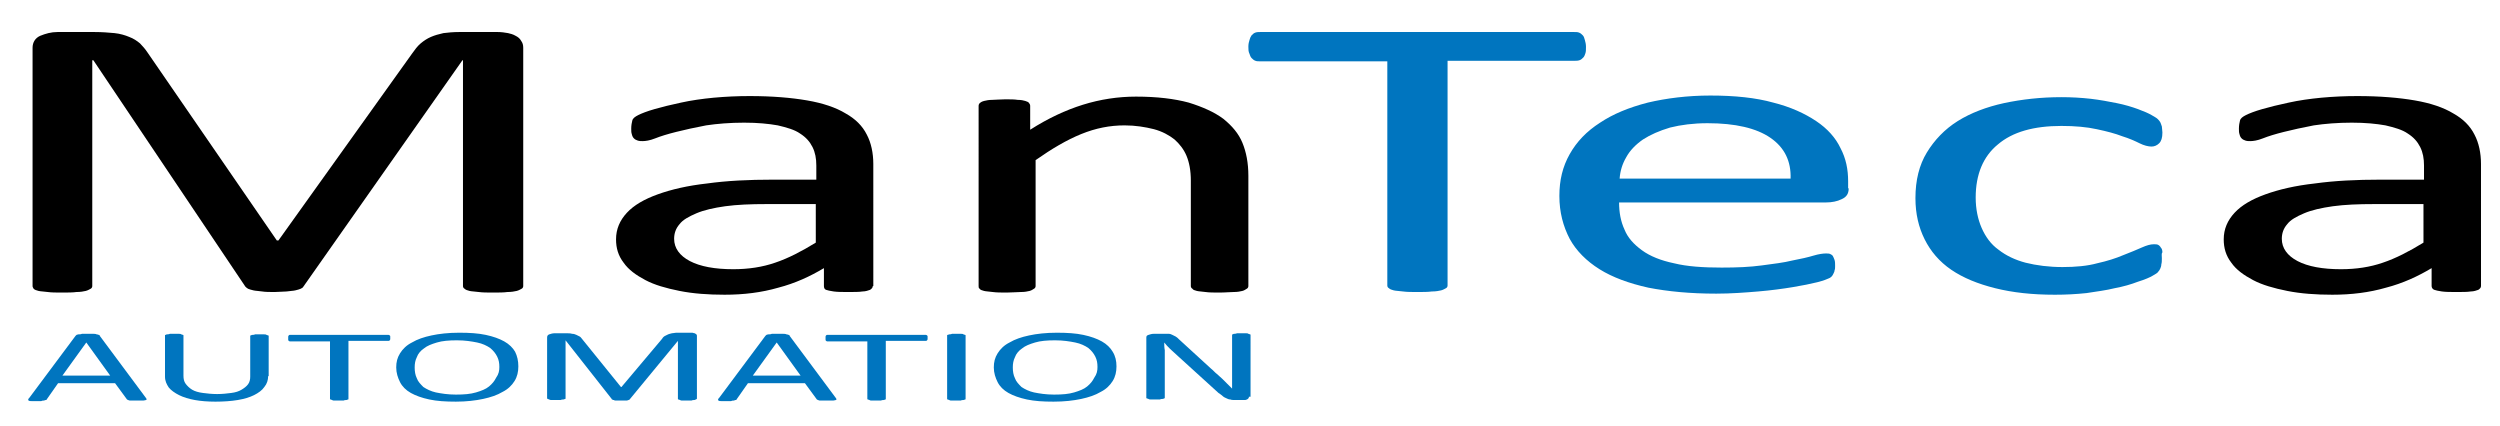
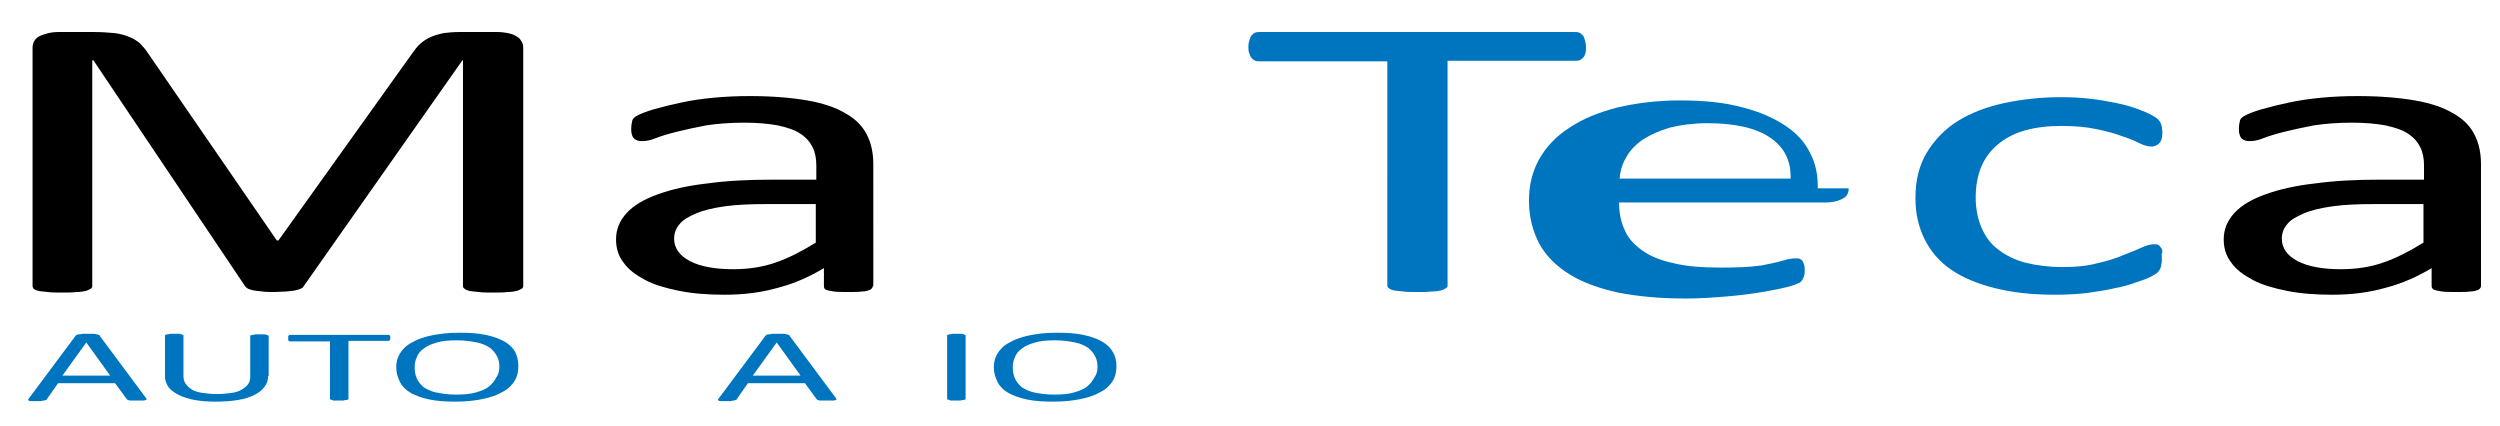
<svg xmlns="http://www.w3.org/2000/svg" version="1.1" id="Ebene_1" x="0px" y="0px" viewBox="0 0 460.6 78.5" style="enable-background:new 0 0 460.6 78.5;" xml:space="preserve">
  <style type="text/css"> .st0{fill:#0075BF;} </style>
  <g>
    <path d="M96.4,52.7c0,0.2-0.1,0.4-0.3,0.5c-0.2,0.1-0.5,0.3-0.9,0.4c-0.4,0.1-1,0.2-1.7,0.2c-0.7,0.1-1.6,0.1-2.7,0.1 c-1,0-1.9,0-2.6-0.1c-0.7-0.1-1.3-0.1-1.7-0.2c-0.4-0.1-0.7-0.2-0.9-0.4c-0.2-0.1-0.3-0.3-0.3-0.5V11.1h-0.1L55.9,52.8 c-0.1,0.2-0.3,0.3-0.5,0.4c-0.2,0.1-0.6,0.2-1,0.3c-0.4,0.1-1,0.1-1.6,0.2c-0.6,0-1.4,0.1-2.2,0.1c-0.9,0-1.7,0-2.3-0.1 c-0.6-0.1-1.2-0.1-1.6-0.2c-0.4-0.1-0.8-0.2-1-0.3c-0.2-0.1-0.4-0.3-0.5-0.4l-28-41.7H17v41.6c0,0.2-0.1,0.4-0.3,0.5 c-0.2,0.1-0.5,0.3-0.9,0.4c-0.4,0.1-1,0.2-1.7,0.2c-0.7,0.1-1.6,0.1-2.7,0.1c-1.1,0-1.9,0-2.6-0.1c-0.7-0.1-1.3-0.1-1.7-0.2 c-0.4-0.1-0.7-0.2-0.9-0.4C6.1,53,6,52.9,6,52.7V8.8c0-1,0.5-1.8,1.4-2.2c1-0.4,2-0.7,3.2-0.7h6.8c1.4,0,2.6,0.1,3.7,0.2 c1,0.1,2,0.4,2.7,0.7c0.8,0.3,1.4,0.7,2,1.2c0.5,0.5,1,1.1,1.4,1.7l23.8,34.6h0.3L75.9,9.9c0.5-0.7,1-1.4,1.6-1.9 c0.6-0.5,1.2-0.9,1.9-1.2c0.7-0.3,1.4-0.5,2.3-0.7c0.8-0.1,1.8-0.2,2.9-0.2h7.1c0.7,0,1.3,0.1,1.9,0.2C94,6.2,94.5,6.3,95,6.6 c0.4,0.2,0.8,0.5,1,0.9c0.3,0.4,0.4,0.8,0.4,1.3V52.7z" />
    <path d="M160.8,52.7c0,0.3-0.2,0.5-0.5,0.7c-0.3,0.1-0.8,0.3-1.4,0.3c-0.6,0.1-1.5,0.1-2.6,0.1c-1.1,0-2,0-2.7-0.1 c-0.7-0.1-1.1-0.2-1.4-0.3c-0.3-0.1-0.4-0.4-0.4-0.7v-3.3c-2.5,1.5-5.3,2.8-8.4,3.6c-3.1,0.9-6.4,1.3-9.9,1.3c-3,0-5.8-0.2-8.3-0.7 c-2.5-0.5-4.6-1.1-6.3-2c-1.7-0.9-3.1-1.9-4-3.2c-1-1.3-1.4-2.7-1.4-4.3c0-1.9,0.7-3.5,2-4.9c1.3-1.4,3.2-2.5,5.7-3.4 c2.5-0.9,5.5-1.6,9.1-2c3.6-0.5,7.6-0.7,12.1-0.7h8v-2.6c0-1.3-0.2-2.4-0.7-3.4c-0.5-1-1.2-1.8-2.3-2.5c-1-0.7-2.4-1.1-4.1-1.5 c-1.7-0.3-3.7-0.5-6.2-0.5c-2.6,0-5,0.2-7,0.5c-2.1,0.4-3.9,0.8-5.5,1.2c-1.6,0.4-2.9,0.8-3.9,1.2c-1,0.4-1.8,0.5-2.3,0.5 c-0.3,0-0.6,0-0.9-0.1c-0.3-0.1-0.5-0.2-0.7-0.4c-0.2-0.2-0.3-0.4-0.4-0.8c-0.1-0.3-0.1-0.6-0.1-1c0-0.6,0.1-1.1,0.2-1.5 c0.1-0.4,0.5-0.7,1.1-1c0.6-0.3,1.6-0.7,3-1.1c1.4-0.4,3-0.8,4.9-1.2c1.8-0.4,3.9-0.7,6-0.9c2.2-0.2,4.4-0.3,6.6-0.3 c4.2,0,7.7,0.3,10.6,0.8c2.9,0.5,5.3,1.3,7.1,2.4c1.8,1,3.1,2.3,3.9,3.9c0.8,1.5,1.2,3.4,1.2,5.4V52.7z M150.3,37.6h-9.1 c-2.9,0-5.4,0.1-7.6,0.4c-2.1,0.3-3.9,0.7-5.3,1.3c-1.4,0.6-2.5,1.2-3.1,2c-0.7,0.8-1,1.7-1,2.7c0,1.7,1,3.1,2.9,4.1 c1.9,1,4.6,1.5,8,1.5c2.8,0,5.4-0.4,7.7-1.2c2.4-0.8,4.9-2.1,7.5-3.7V37.6z" />
-     <path d="M230,52.7c0,0.2-0.1,0.4-0.3,0.5c-0.2,0.1-0.4,0.3-0.8,0.4c-0.4,0.1-0.9,0.2-1.6,0.2c-0.7,0-1.5,0.1-2.6,0.1 c-1.1,0-1.9,0-2.6-0.1c-0.7-0.1-1.2-0.1-1.6-0.2c-0.4-0.1-0.7-0.2-0.8-0.4c-0.2-0.1-0.3-0.3-0.3-0.5V33.3c0-1.9-0.3-3.4-0.8-4.6 c-0.5-1.2-1.3-2.2-2.2-3c-1-0.8-2.3-1.5-3.8-1.9c-1.6-0.4-3.4-0.7-5.4-0.7c-2.7,0-5.3,0.5-8,1.6c-2.7,1.1-5.4,2.7-8.4,4.8v23.2 c0,0.2-0.1,0.4-0.3,0.5c-0.2,0.1-0.4,0.3-0.8,0.4c-0.4,0.1-0.9,0.2-1.6,0.2c-0.7,0-1.6,0.1-2.6,0.1c-1,0-1.9,0-2.6-0.1 c-0.7-0.1-1.2-0.1-1.6-0.2c-0.4-0.1-0.7-0.2-0.8-0.4c-0.2-0.1-0.2-0.3-0.2-0.5V19.5c0-0.2,0.1-0.4,0.2-0.5c0.1-0.1,0.4-0.3,0.8-0.4 c0.4-0.1,0.9-0.2,1.5-0.2c0.6,0,1.4-0.1,2.4-0.1c0.9,0,1.7,0,2.3,0.1c0.6,0,1.1,0.1,1.4,0.2c0.3,0.1,0.6,0.2,0.7,0.4 c0.1,0.1,0.2,0.3,0.2,0.5v4.4c3.3-2.1,6.5-3.6,9.7-4.6c3.2-1,6.5-1.5,9.8-1.5c3.9,0,7.1,0.4,9.7,1.1c2.6,0.8,4.8,1.8,6.4,3 c1.6,1.3,2.8,2.7,3.5,4.4c0.7,1.7,1.1,3.7,1.1,6.1V52.7z" />
    <path class="st0" d="M292.2,8.6c0,0.5,0,0.9-0.1,1.2c-0.1,0.3-0.2,0.6-0.4,0.8c-0.2,0.2-0.4,0.4-0.7,0.5c-0.3,0.1-0.6,0.1-0.9,0.1 h-23.4v41.4c0,0.2-0.1,0.4-0.3,0.5c-0.2,0.1-0.5,0.3-0.9,0.4c-0.4,0.1-1,0.2-1.7,0.2c-0.7,0.1-1.6,0.1-2.7,0.1c-1,0-1.9,0-2.6-0.1 c-0.7-0.1-1.3-0.1-1.7-0.2c-0.4-0.1-0.7-0.2-0.9-0.4c-0.2-0.1-0.3-0.3-0.3-0.5V11.3h-23.4c-0.3,0-0.7,0-0.9-0.1 c-0.3-0.1-0.5-0.3-0.7-0.5c-0.2-0.2-0.3-0.5-0.4-0.8C230,9.5,230,9.1,230,8.6c0-0.5,0.1-0.9,0.2-1.2c0.1-0.4,0.2-0.6,0.4-0.9 c0.2-0.2,0.4-0.4,0.7-0.5c0.3-0.1,0.6-0.1,0.9-0.1H290c0.3,0,0.7,0,0.9,0.1c0.3,0.1,0.5,0.3,0.7,0.5c0.2,0.2,0.3,0.5,0.4,0.9 C292.1,7.7,292.2,8.2,292.2,8.6z" />
-     <path class="st0" d="M340.6,34.7c0,1-0.4,1.6-1.3,2c-0.8,0.4-1.8,0.6-2.9,0.6h-38.1c0,1.8,0.3,3.5,1,5c0.6,1.5,1.7,2.7,3.2,3.8 c1.5,1.1,3.5,1.9,5.9,2.4c2.4,0.6,5.4,0.8,8.8,0.8c2.8,0,5.2-0.1,7.4-0.4c2.2-0.3,4-0.5,5.6-0.9c1.6-0.3,2.9-0.6,3.9-0.9 c1-0.3,1.8-0.4,2.3-0.4c0.3,0,0.6,0,0.8,0.1c0.2,0.1,0.4,0.2,0.5,0.4c0.1,0.2,0.2,0.4,0.3,0.7c0.1,0.3,0.1,0.7,0.1,1.1 c0,0.3,0,0.6-0.1,0.8c0,0.2-0.1,0.4-0.2,0.6c-0.1,0.2-0.2,0.4-0.3,0.5c-0.1,0.1-0.3,0.3-0.6,0.4c-0.2,0.1-0.9,0.4-2.1,0.7 c-1.2,0.3-2.7,0.6-4.5,0.9c-1.8,0.3-4,0.6-6.4,0.8c-2.4,0.2-5,0.4-7.7,0.4c-4.8,0-8.9-0.4-12.5-1.1c-3.6-0.8-6.6-1.9-9-3.4 c-2.4-1.5-4.3-3.4-5.5-5.6c-1.2-2.3-1.9-4.9-1.9-7.9c0-2.9,0.6-5.4,1.9-7.7c1.3-2.3,3.1-4.2,5.6-5.8c2.4-1.6,5.3-2.8,8.8-3.7 c3.4-0.8,7.3-1.3,11.5-1.3c4.5,0,8.4,0.4,11.6,1.3c3.2,0.8,5.8,2,7.9,3.4c2.1,1.4,3.6,3.1,4.5,5c1,1.9,1.4,3.9,1.4,6.1V34.7z M329.9,32.9c0.1-3.2-1.1-5.7-3.7-7.5c-2.6-1.8-6.5-2.7-11.6-2.7c-2.6,0-4.9,0.3-6.9,0.8c-2,0.6-3.6,1.3-5,2.2 c-1.3,0.9-2.4,2-3.1,3.3c-0.7,1.2-1.1,2.5-1.2,3.9H329.9z" />
+     <path class="st0" d="M340.6,34.7c0,1-0.4,1.6-1.3,2c-0.8,0.4-1.8,0.6-2.9,0.6h-38.1c0,1.8,0.3,3.5,1,5c0.6,1.5,1.7,2.7,3.2,3.8 c1.5,1.1,3.5,1.9,5.9,2.4c2.4,0.6,5.4,0.8,8.8,0.8c2.8,0,5.2-0.1,7.4-0.4c1.6-0.3,2.9-0.6,3.9-0.9 c1-0.3,1.8-0.4,2.3-0.4c0.3,0,0.6,0,0.8,0.1c0.2,0.1,0.4,0.2,0.5,0.4c0.1,0.2,0.2,0.4,0.3,0.7c0.1,0.3,0.1,0.7,0.1,1.1 c0,0.3,0,0.6-0.1,0.8c0,0.2-0.1,0.4-0.2,0.6c-0.1,0.2-0.2,0.4-0.3,0.5c-0.1,0.1-0.3,0.3-0.6,0.4c-0.2,0.1-0.9,0.4-2.1,0.7 c-1.2,0.3-2.7,0.6-4.5,0.9c-1.8,0.3-4,0.6-6.4,0.8c-2.4,0.2-5,0.4-7.7,0.4c-4.8,0-8.9-0.4-12.5-1.1c-3.6-0.8-6.6-1.9-9-3.4 c-2.4-1.5-4.3-3.4-5.5-5.6c-1.2-2.3-1.9-4.9-1.9-7.9c0-2.9,0.6-5.4,1.9-7.7c1.3-2.3,3.1-4.2,5.6-5.8c2.4-1.6,5.3-2.8,8.8-3.7 c3.4-0.8,7.3-1.3,11.5-1.3c4.5,0,8.4,0.4,11.6,1.3c3.2,0.8,5.8,2,7.9,3.4c2.1,1.4,3.6,3.1,4.5,5c1,1.9,1.4,3.9,1.4,6.1V34.7z M329.9,32.9c0.1-3.2-1.1-5.7-3.7-7.5c-2.6-1.8-6.5-2.7-11.6-2.7c-2.6,0-4.9,0.3-6.9,0.8c-2,0.6-3.6,1.3-5,2.2 c-1.3,0.9-2.4,2-3.1,3.3c-0.7,1.2-1.1,2.5-1.2,3.9H329.9z" />
    <path class="st0" d="M398.3,47.6c0,0.4,0,0.8-0.1,1.1c0,0.3-0.1,0.6-0.2,0.8c-0.1,0.2-0.2,0.4-0.4,0.6c-0.1,0.2-0.5,0.4-1,0.7 c-0.5,0.3-1.4,0.7-2.7,1.1c-1.3,0.5-2.7,0.9-4.3,1.2c-1.6,0.4-3.3,0.6-5.2,0.9c-1.9,0.2-3.8,0.3-5.8,0.3c-4.2,0-7.8-0.4-11-1.2 c-3.2-0.8-5.9-1.9-8.1-3.4c-2.2-1.5-3.8-3.4-4.9-5.6c-1.1-2.2-1.7-4.7-1.7-7.6c0-3.3,0.7-6.1,2.1-8.4c1.4-2.3,3.3-4.3,5.7-5.8 c2.4-1.5,5.3-2.6,8.5-3.3c3.3-0.7,6.8-1.1,10.6-1.1c1.8,0,3.6,0.1,5.4,0.3c1.7,0.2,3.3,0.5,4.8,0.8c1.5,0.3,2.8,0.7,3.9,1.1 c1.1,0.4,2,0.8,2.5,1.1c0.5,0.3,0.9,0.5,1.1,0.7c0.2,0.2,0.4,0.4,0.5,0.6c0.1,0.2,0.2,0.5,0.3,0.8c0,0.3,0.1,0.7,0.1,1.1 c0,1-0.2,1.6-0.6,2c-0.4,0.4-0.9,0.6-1.4,0.6c-0.6,0-1.4-0.2-2.2-0.6c-0.8-0.4-1.9-0.9-3.2-1.3c-1.3-0.5-2.8-0.9-4.7-1.3 c-1.8-0.4-4-0.6-6.5-0.6c-5.1,0-9,1.1-11.7,3.4c-2.7,2.2-4.1,5.5-4.1,9.8c0,2.1,0.4,4,1.1,5.6c0.7,1.6,1.7,3,3.1,4 c1.4,1.1,3.1,1.9,5,2.4c2,0.5,4.3,0.8,6.8,0.8c2.4,0,4.6-0.2,6.4-0.7c1.8-0.4,3.4-0.9,4.8-1.5c1.3-0.5,2.5-1,3.4-1.4 c0.9-0.4,1.6-0.6,2.2-0.6c0.3,0,0.6,0,0.8,0.1c0.2,0.1,0.4,0.3,0.5,0.5c0.2,0.2,0.3,0.5,0.3,0.9C398.2,46.7,398.3,47.1,398.3,47.6z " />
    <path d="M457.1,52.7c0,0.3-0.2,0.5-0.5,0.7c-0.3,0.1-0.8,0.3-1.4,0.3c-0.6,0.1-1.5,0.1-2.6,0.1c-1.1,0-2,0-2.7-0.1 c-0.7-0.1-1.1-0.2-1.4-0.3c-0.3-0.1-0.5-0.4-0.5-0.7v-3.3c-2.5,1.5-5.3,2.8-8.4,3.6c-3.1,0.9-6.4,1.3-9.9,1.3c-3,0-5.8-0.2-8.3-0.7 c-2.5-0.5-4.6-1.1-6.3-2c-1.7-0.9-3.1-1.9-4-3.2c-1-1.3-1.4-2.7-1.4-4.3c0-1.9,0.7-3.5,2-4.9c1.3-1.4,3.2-2.5,5.7-3.4 c2.5-0.9,5.5-1.6,9.1-2c3.6-0.5,7.6-0.7,12.1-0.7h8v-2.6c0-1.3-0.2-2.4-0.7-3.4c-0.5-1-1.2-1.8-2.3-2.5c-1-0.7-2.4-1.1-4.1-1.5 c-1.7-0.3-3.7-0.5-6.2-0.5c-2.6,0-5,0.2-7,0.5c-2.1,0.4-3.9,0.8-5.5,1.2c-1.6,0.4-2.9,0.8-3.9,1.2c-1,0.4-1.8,0.5-2.3,0.5 c-0.3,0-0.6,0-0.9-0.1c-0.3-0.1-0.5-0.2-0.7-0.4c-0.2-0.2-0.3-0.4-0.4-0.8c-0.1-0.3-0.1-0.6-0.1-1c0-0.6,0.1-1.1,0.2-1.5 c0.1-0.4,0.5-0.7,1.1-1c0.6-0.3,1.6-0.7,3-1.1c1.4-0.4,3-0.8,4.9-1.2c1.8-0.4,3.9-0.7,6-0.9c2.2-0.2,4.4-0.3,6.6-0.3 c4.2,0,7.7,0.3,10.6,0.8c2.9,0.5,5.3,1.3,7.1,2.4c1.8,1,3.1,2.3,3.9,3.9c0.8,1.5,1.2,3.4,1.2,5.4V52.7z M446.5,37.6h-9.1 c-2.9,0-5.4,0.1-7.6,0.4c-2.1,0.3-3.9,0.7-5.3,1.3c-1.4,0.6-2.5,1.2-3.1,2c-0.7,0.8-1,1.7-1,2.7c0,1.7,1,3.1,2.9,4.1 c1.9,1,4.6,1.5,8,1.5c2.8,0,5.4-0.4,7.7-1.2c2.4-0.8,4.9-2.1,7.5-3.7V37.6z" />
  </g>
  <g>
    <path class="st0" d="M26.8,73.2c0.1,0.1,0.2,0.3,0.2,0.3c0,0.1,0,0.2-0.1,0.2c-0.1,0-0.3,0.1-0.5,0.1c-0.2,0-0.6,0-1,0 c-0.4,0-0.7,0-1,0c-0.2,0-0.4,0-0.5,0c-0.1,0-0.2-0.1-0.3-0.1c-0.1,0-0.1-0.1-0.2-0.1l-2.2-3H10.7l-2.1,3c0,0.1-0.1,0.1-0.2,0.1 c-0.1,0-0.2,0.1-0.3,0.1c-0.1,0-0.3,0-0.5,0.1c-0.2,0-0.5,0-0.9,0c-0.4,0-0.7,0-0.9,0c-0.2,0-0.4,0-0.5-0.1c-0.1,0-0.1-0.1-0.1-0.2 c0-0.1,0.1-0.2,0.2-0.3l8.5-11.4c0.1-0.1,0.1-0.1,0.2-0.2c0.1,0,0.2-0.1,0.4-0.1c0.2,0,0.4,0,0.6-0.1c0.3,0,0.6,0,1,0 c0.4,0,0.8,0,1,0c0.3,0,0.5,0,0.7,0.1c0.2,0,0.3,0.1,0.4,0.1c0.1,0,0.2,0.1,0.2,0.2L26.8,73.2z M15.9,63.1L15.9,63.1l-4.4,6.1h8.8 L15.9,63.1z" />
    <path class="st0" d="M49.4,69.3c0,0.7-0.2,1.4-0.7,2c-0.4,0.6-1.1,1.1-1.9,1.5c-0.8,0.4-1.8,0.7-3,0.9c-1.2,0.2-2.6,0.3-4.1,0.3 c-1.4,0-2.7-0.1-3.8-0.3c-1.1-0.2-2.1-0.5-2.9-0.9c-0.8-0.4-1.5-0.9-1.9-1.4c-0.4-0.6-0.7-1.2-0.7-2v-7.6c0-0.1,0-0.1,0.1-0.1 c0.1,0,0.1-0.1,0.3-0.1c0.1,0,0.3,0,0.5-0.1c0.2,0,0.5,0,0.8,0c0.3,0,0.6,0,0.8,0c0.2,0,0.4,0,0.5,0.1c0.1,0,0.2,0.1,0.3,0.1 c0.1,0,0.1,0.1,0.1,0.1v7.4c0,0.6,0.1,1.1,0.4,1.5c0.3,0.4,0.7,0.8,1.2,1.1c0.5,0.3,1.2,0.5,2,0.6c0.8,0.1,1.6,0.2,2.6,0.2 c1,0,1.8-0.1,2.6-0.2c0.8-0.1,1.4-0.3,1.9-0.6c0.5-0.3,0.9-0.6,1.2-1c0.3-0.4,0.4-0.9,0.4-1.4v-7.5c0-0.1,0-0.1,0.1-0.1 c0.1,0,0.1-0.1,0.3-0.1c0.1,0,0.3,0,0.5-0.1c0.2,0,0.5,0,0.8,0c0.3,0,0.6,0,0.8,0c0.2,0,0.4,0,0.5,0.1c0.1,0,0.2,0.1,0.3,0.1 c0.1,0,0.1,0.1,0.1,0.1V69.3z" />
    <path class="st0" d="M71.9,62.2c0,0.1,0,0.2,0,0.3c0,0.1-0.1,0.2-0.1,0.2c-0.1,0.1-0.1,0.1-0.2,0.1c-0.1,0-0.2,0-0.3,0h-7.1v10.7 c0,0.1,0,0.1-0.1,0.1c-0.1,0-0.1,0.1-0.3,0.1c-0.1,0-0.3,0-0.5,0.1c-0.2,0-0.5,0-0.8,0c-0.3,0-0.6,0-0.8,0c-0.2,0-0.4,0-0.5-0.1 c-0.1,0-0.2-0.1-0.3-0.1c-0.1,0-0.1-0.1-0.1-0.1V62.9h-7.1c-0.1,0-0.2,0-0.3,0c-0.1,0-0.2-0.1-0.2-0.1c-0.1-0.1-0.1-0.1-0.1-0.2 c0-0.1,0-0.2,0-0.3c0-0.1,0-0.2,0-0.3c0-0.1,0.1-0.2,0.1-0.2c0.1-0.1,0.1-0.1,0.2-0.1c0.1,0,0.2,0,0.3,0h17.6c0.1,0,0.2,0,0.3,0 c0.1,0,0.2,0.1,0.2,0.1c0.1,0.1,0.1,0.1,0.1,0.2C71.9,62,71.9,62.1,71.9,62.2z" />
    <path class="st0" d="M95.5,67.5c0,1-0.2,1.9-0.7,2.7c-0.5,0.8-1.2,1.5-2.2,2c-1,0.6-2.2,1-3.6,1.3C87.6,73.8,85.9,74,84,74 c-1.9,0-3.5-0.1-4.9-0.4c-1.4-0.3-2.5-0.7-3.4-1.2c-0.9-0.5-1.6-1.2-2-2c-0.4-0.8-0.7-1.7-0.7-2.7c0-1,0.2-1.8,0.7-2.6 c0.5-0.8,1.2-1.5,2.2-2c1-0.6,2.2-1,3.6-1.3c1.4-0.3,3.1-0.5,5.1-0.5c1.9,0,3.5,0.1,4.9,0.4c1.4,0.3,2.5,0.7,3.4,1.2 c0.9,0.5,1.6,1.2,2,1.9C95.3,65.6,95.5,66.5,95.5,67.5z M92,67.6c0-0.7-0.1-1.3-0.4-1.9c-0.3-0.6-0.7-1.1-1.3-1.6 c-0.6-0.4-1.4-0.8-2.4-1c-1-0.2-2.2-0.4-3.7-0.4c-1.5,0-2.7,0.1-3.7,0.4c-1,0.3-1.8,0.6-2.4,1.1c-0.6,0.4-1.1,1-1.3,1.6 c-0.3,0.6-0.4,1.2-0.4,1.9c0,0.7,0.1,1.4,0.4,2c0.2,0.6,0.7,1.1,1.2,1.6c0.6,0.4,1.4,0.8,2.3,1c1,0.2,2.2,0.4,3.7,0.4 c1.5,0,2.7-0.1,3.7-0.4c1-0.3,1.8-0.6,2.4-1.1c0.6-0.5,1-1,1.3-1.6C91.9,68.9,92,68.3,92,67.6z" />
-     <path class="st0" d="M128.3,73.5c0,0.1,0,0.1-0.1,0.1c-0.1,0-0.1,0.1-0.3,0.1c-0.1,0-0.3,0-0.5,0.1c-0.2,0-0.5,0-0.8,0 c-0.3,0-0.6,0-0.8,0c-0.2,0-0.4,0-0.5-0.1c-0.1,0-0.2-0.1-0.3-0.1c-0.1,0-0.1-0.1-0.1-0.1V62.8h0L116,73.6c0,0-0.1,0.1-0.2,0.1 c-0.1,0-0.2,0.1-0.3,0.1c-0.1,0-0.3,0-0.5,0c-0.2,0-0.4,0-0.7,0c-0.3,0-0.5,0-0.7,0c-0.2,0-0.4,0-0.5-0.1c-0.1,0-0.2,0-0.3-0.1 c-0.1,0-0.1-0.1-0.1-0.1l-8.5-10.8h0v10.7c0,0.1,0,0.1-0.1,0.1c-0.1,0-0.1,0.1-0.3,0.1c-0.1,0-0.3,0-0.5,0.1c-0.2,0-0.5,0-0.8,0 c-0.3,0-0.6,0-0.8,0c-0.2,0-0.4,0-0.5-0.1c-0.1,0-0.2-0.1-0.3-0.1c0,0-0.1-0.1-0.1-0.1V62.2c0-0.3,0.1-0.5,0.4-0.6 c0.3-0.1,0.6-0.2,1-0.2h2.1c0.4,0,0.8,0,1.1,0.1c0.3,0,0.6,0.1,0.8,0.2c0.2,0.1,0.4,0.2,0.6,0.3c0.2,0.1,0.3,0.3,0.4,0.4l7.2,8.9 h0.1l7.5-8.9c0.1-0.2,0.3-0.4,0.5-0.5c0.2-0.1,0.4-0.2,0.6-0.3c0.2-0.1,0.4-0.1,0.7-0.2c0.3,0,0.5-0.1,0.9-0.1h2.2 c0.2,0,0.4,0,0.6,0c0.2,0,0.3,0.1,0.5,0.1c0.1,0.1,0.2,0.1,0.3,0.2c0.1,0.1,0.1,0.2,0.1,0.3V73.5z" />
    <path class="st0" d="M153.9,73.2c0.1,0.1,0.2,0.3,0.2,0.3c0,0.1,0,0.2-0.1,0.2c-0.1,0-0.3,0.1-0.5,0.1c-0.2,0-0.6,0-1,0 c-0.4,0-0.7,0-1,0c-0.2,0-0.4,0-0.5,0c-0.1,0-0.2-0.1-0.3-0.1c-0.1,0-0.1-0.1-0.2-0.1l-2.2-3h-10.5l-2.1,3c0,0.1-0.1,0.1-0.2,0.1 c-0.1,0-0.2,0.1-0.3,0.1c-0.1,0-0.3,0-0.5,0.1c-0.2,0-0.5,0-0.9,0c-0.4,0-0.7,0-0.9,0c-0.2,0-0.4,0-0.5-0.1c-0.1,0-0.1-0.1-0.1-0.2 c0-0.1,0.1-0.2,0.2-0.3l8.5-11.4c0.1-0.1,0.1-0.1,0.2-0.2c0.1,0,0.2-0.1,0.4-0.1c0.2,0,0.4,0,0.6-0.1c0.3,0,0.6,0,1,0 c0.4,0,0.8,0,1,0c0.3,0,0.5,0,0.7,0.1c0.2,0,0.3,0.1,0.4,0.1c0.1,0,0.2,0.1,0.2,0.2L153.9,73.2z M143.1,63.1L143.1,63.1l-4.4,6.1 h8.8L143.1,63.1z" />
-     <path class="st0" d="M170.9,62.2c0,0.1,0,0.2,0,0.3c0,0.1-0.1,0.2-0.1,0.2c-0.1,0.1-0.1,0.1-0.2,0.1c-0.1,0-0.2,0-0.3,0h-7.1v10.7 c0,0.1,0,0.1-0.1,0.1c-0.1,0-0.1,0.1-0.3,0.1c-0.1,0-0.3,0-0.5,0.1c-0.2,0-0.5,0-0.8,0c-0.3,0-0.6,0-0.8,0c-0.2,0-0.4,0-0.5-0.1 c-0.1,0-0.2-0.1-0.3-0.1c-0.1,0-0.1-0.1-0.1-0.1V62.9h-7.1c-0.1,0-0.2,0-0.3,0c-0.1,0-0.2-0.1-0.2-0.1c-0.1-0.1-0.1-0.1-0.1-0.2 c0-0.1,0-0.2,0-0.3c0-0.1,0-0.2,0-0.3c0-0.1,0.1-0.2,0.1-0.2c0.1-0.1,0.1-0.1,0.2-0.1c0.1,0,0.2,0,0.3,0h17.6c0.1,0,0.2,0,0.3,0 c0.1,0,0.2,0.1,0.2,0.1c0.1,0.1,0.1,0.1,0.1,0.2C170.9,62,170.9,62.1,170.9,62.2z" />
    <path class="st0" d="M177.9,73.5c0,0.1,0,0.1-0.1,0.1c-0.1,0-0.1,0.1-0.3,0.1c-0.1,0-0.3,0-0.5,0.1c-0.2,0-0.5,0-0.8,0 c-0.3,0-0.6,0-0.8,0c-0.2,0-0.4,0-0.5-0.1c-0.1,0-0.2-0.1-0.3-0.1c-0.1,0-0.1-0.1-0.1-0.1V61.8c0-0.1,0-0.1,0.1-0.1 c0.1,0,0.2-0.1,0.3-0.1c0.1,0,0.3,0,0.5-0.1c0.2,0,0.5,0,0.8,0c0.3,0,0.6,0,0.8,0c0.2,0,0.4,0,0.5,0.1c0.1,0,0.2,0.1,0.3,0.1 c0.1,0,0.1,0.1,0.1,0.1V73.5z" />
    <path class="st0" d="M205.7,67.5c0,1-0.2,1.9-0.7,2.7c-0.5,0.8-1.2,1.5-2.2,2c-1,0.6-2.2,1-3.6,1.3c-1.4,0.3-3.1,0.5-5.1,0.5 c-1.9,0-3.5-0.1-4.9-0.4c-1.4-0.3-2.5-0.7-3.4-1.2c-0.9-0.5-1.6-1.2-2-2c-0.4-0.8-0.7-1.7-0.7-2.7c0-1,0.2-1.8,0.7-2.6 c0.5-0.8,1.2-1.5,2.2-2c1-0.6,2.2-1,3.6-1.3c1.4-0.3,3.1-0.5,5.1-0.5c1.9,0,3.5,0.1,4.9,0.4c1.4,0.3,2.5,0.7,3.4,1.2 c0.9,0.5,1.6,1.2,2,1.9C205.5,65.6,205.7,66.5,205.7,67.5z M202.2,67.6c0-0.7-0.1-1.3-0.4-1.9c-0.3-0.6-0.7-1.1-1.3-1.6 c-0.6-0.4-1.4-0.8-2.4-1c-1-0.2-2.2-0.4-3.7-0.4c-1.5,0-2.7,0.1-3.7,0.4c-1,0.3-1.8,0.6-2.4,1.1c-0.6,0.4-1.1,1-1.3,1.6 c-0.3,0.6-0.4,1.2-0.4,1.9c0,0.7,0.1,1.4,0.4,2c0.2,0.6,0.7,1.1,1.2,1.6c0.6,0.4,1.4,0.8,2.3,1c1,0.2,2.2,0.4,3.7,0.4 c1.5,0,2.7-0.1,3.7-0.4c1-0.3,1.8-0.6,2.4-1.1c0.6-0.5,1-1,1.3-1.6C202.1,68.9,202.2,68.3,202.2,67.6z" />
-     <path class="st0" d="M230.1,73.1c0,0.1,0,0.2-0.1,0.3c-0.1,0.1-0.2,0.2-0.3,0.2c-0.1,0.1-0.3,0.1-0.5,0.1c-0.2,0-0.3,0-0.5,0h-1.1 c-0.4,0-0.7,0-0.9-0.1c-0.3,0-0.5-0.1-0.7-0.2c-0.2-0.1-0.5-0.2-0.7-0.4c-0.2-0.2-0.5-0.4-0.8-0.6l-7.7-7c-0.4-0.4-0.8-0.7-1.2-1.1 c-0.4-0.4-0.8-0.8-1.1-1.2h0c0,0.5,0,0.9,0.1,1.4c0,0.5,0,0.9,0,1.4v7.4c0,0,0,0.1-0.1,0.1c-0.1,0-0.1,0.1-0.3,0.1 c-0.1,0-0.3,0-0.5,0.1c-0.2,0-0.5,0-0.8,0c-0.3,0-0.6,0-0.8,0c-0.2,0-0.4,0-0.5-0.1c-0.1,0-0.2-0.1-0.3-0.1c-0.1,0-0.1-0.1-0.1-0.1 V62.2c0-0.3,0.1-0.4,0.4-0.5c0.3-0.1,0.6-0.2,1-0.2h1.7c0.4,0,0.7,0,1,0c0.3,0,0.5,0.1,0.7,0.2c0.2,0.1,0.4,0.2,0.6,0.3 c0.2,0.1,0.4,0.3,0.6,0.5l5.9,5.4c0.4,0.3,0.7,0.7,1.1,1c0.3,0.3,0.7,0.6,1,0.9c0.3,0.3,0.6,0.6,0.9,0.9c0.3,0.3,0.6,0.6,0.9,0.9h0 c0-0.5,0-1,0-1.6c0-0.5,0-1.1,0-1.6v-6.7c0,0,0-0.1,0.1-0.1c0.1,0,0.1-0.1,0.3-0.1c0.1,0,0.3,0,0.5-0.1c0.2,0,0.5,0,0.8,0 c0.3,0,0.6,0,0.8,0c0.2,0,0.4,0,0.5,0.1c0.1,0,0.2,0.1,0.3,0.1c0.1,0,0.1,0.1,0.1,0.1V73.1z" />
  </g>
</svg>